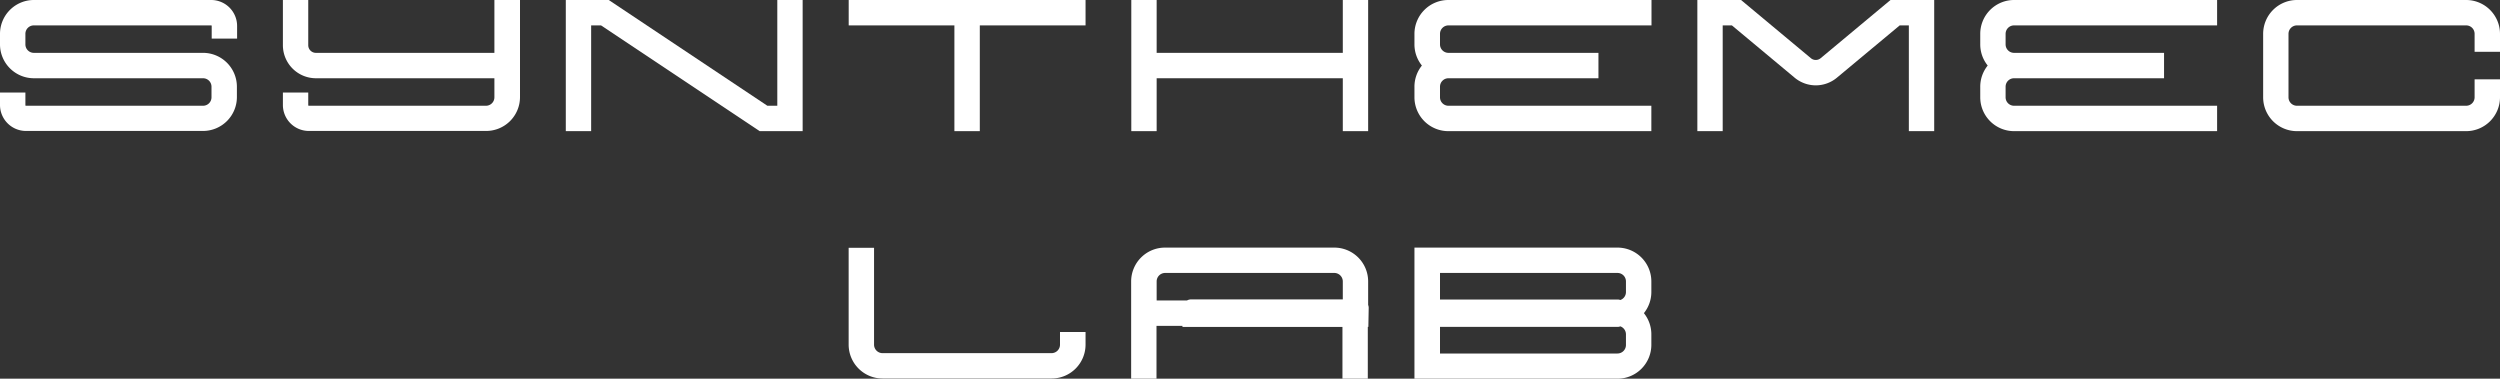
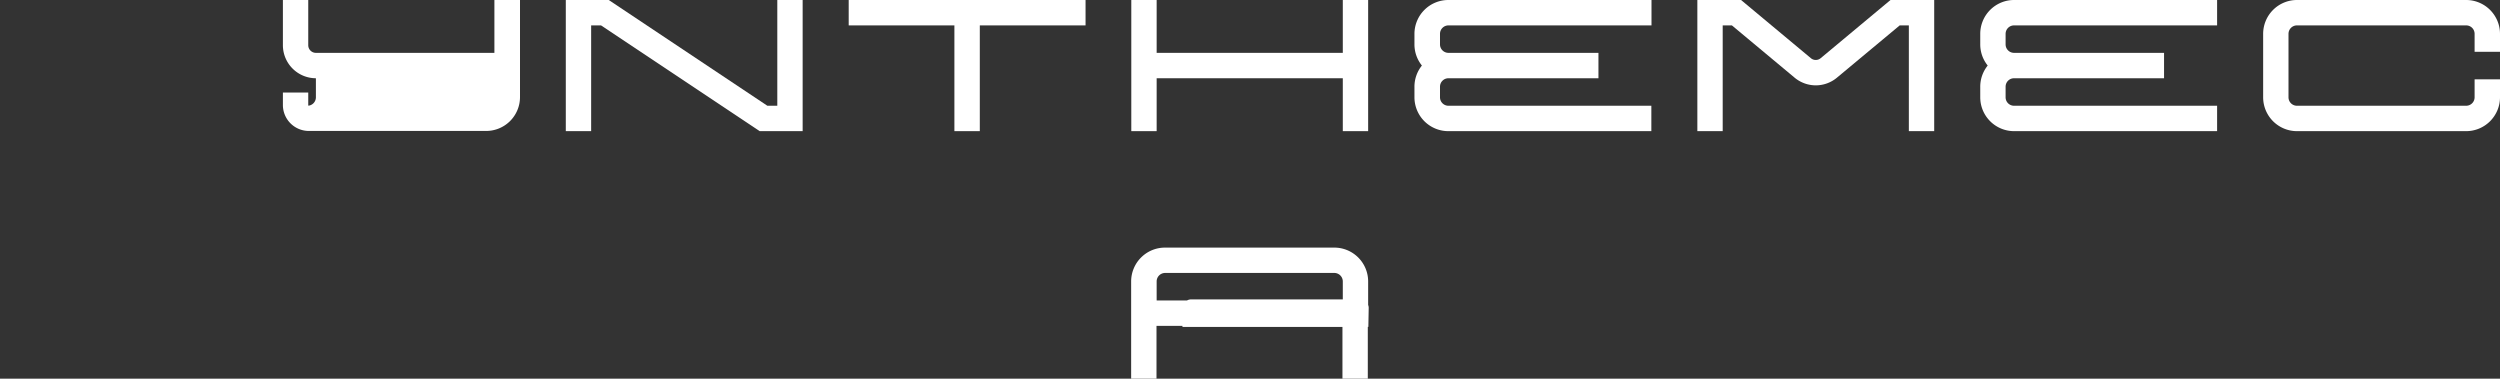
<svg xmlns="http://www.w3.org/2000/svg" viewBox="0 0 500 75.74">
  <rect x="0" y="0" width="500" height="75.74" fill="#333333" stroke="none" />
  <defs>
    <style>.cls-1{fill:#fff;}</style>
  </defs>
  <g id="レイヤー_2" data-name="レイヤー 2">
    <g id="レイヤー_3" data-name="レイヤー 3">
-       <path class="cls-1" d="M330.27,56.28a6.77,6.77,0,0,0-6.77-6.76H282.89V75.74H323.5A6.78,6.78,0,0,0,330.27,69V66.86a6.74,6.74,0,0,0-1.49-4.23,6.74,6.74,0,0,0,1.49-4.23ZM325.19,69a1.7,1.7,0,0,1-1.69,1.7H288V65.38H323.5a1.56,1.56,0,0,0,.57-.11,1.7,1.7,0,0,1,1.12,1.59Zm0-10.57A1.68,1.68,0,0,1,324.07,60a1.8,1.8,0,0,0-.57-.1H288V54.59H323.5a1.69,1.69,0,0,1,1.69,1.69Z" />
      <path class="cls-1" d="M282.89,6.77V8.88a6.74,6.74,0,0,0,1.49,4.23,6.74,6.74,0,0,0-1.49,4.23v2.12a6.78,6.78,0,0,0,6.77,6.77h40.61V21.15H289.66A1.69,1.69,0,0,1,288,19.46V17.34a1.69,1.69,0,0,1,1.69-1.69h30V10.57h-30A1.69,1.69,0,0,1,288,8.88V6.77a1.69,1.69,0,0,1,1.69-1.69h40.61V0H289.66A6.78,6.78,0,0,0,282.89,6.77Z" />
      <path class="cls-1" d="M396.05,6.77V8.88a6.74,6.74,0,0,0,1.49,4.23,6.74,6.74,0,0,0-1.49,4.23v2.12a6.77,6.77,0,0,0,6.76,6.77h40.61V21.15H402.81a1.69,1.69,0,0,1-1.69-1.69V17.34a1.69,1.69,0,0,1,1.69-1.69h30V10.57h-30a1.69,1.69,0,0,1-1.69-1.69V6.77a1.69,1.69,0,0,1,1.69-1.69h40.61V0H402.81A6.77,6.77,0,0,0,396.05,6.77Z" />
      <path class="cls-1" d="M493.23,0H459.39a6.77,6.77,0,0,0-6.76,6.77V19.46a6.77,6.77,0,0,0,6.76,6.77h33.84A6.78,6.78,0,0,0,500,19.46v-3.6h-5.08v3.6a1.69,1.69,0,0,1-1.69,1.69H459.39a1.69,1.69,0,0,1-1.69-1.69V6.77a1.69,1.69,0,0,1,1.69-1.69h33.84a1.68,1.68,0,0,1,1.69,1.69v3.59H500V6.77A6.78,6.78,0,0,0,493.23,0Z" />
      <path class="cls-1" d="M273.74,61.57a1.58,1.58,0,0,0-.11-.58V56.28a6.77,6.77,0,0,0-6.77-6.76H233a6.77,6.77,0,0,0-6.77,6.76V75.74h5.07V65.17h5.19v.21h32V75.74h5.07V65.38h.11Zm-42.41-5.29a1.7,1.7,0,0,1,1.7-1.69h33.83a1.7,1.7,0,0,1,1.7,1.69v3.6H238.21a1.67,1.67,0,0,0-.8.21h-6.08Z" />
      <polygon class="cls-1" points="268.56 10.57 231.33 10.57 231.33 0 226.26 0 226.26 10.57 226.26 15.65 226.26 26.23 231.33 26.23 231.33 15.65 268.56 15.65 268.56 26.23 273.63 26.23 273.63 15.65 273.63 10.57 273.63 0 268.56 0 268.56 10.57" />
-       <path class="cls-1" d="M176.5,75.7h33.84a6.78,6.78,0,0,0,6.77-6.77V66.4H212v2.53a1.7,1.7,0,0,1-1.69,1.7H176.5a1.7,1.7,0,0,1-1.69-1.7V49.56h-5.08V68.93A6.78,6.78,0,0,0,176.5,75.7Z" />
      <polygon class="cls-1" points="190.88 26.23 195.96 26.23 195.96 5.08 217.11 5.08 217.11 0 195.96 0 190.88 0 169.74 0 169.74 5.08 190.88 5.08 190.88 26.23" />
      <path class="cls-1" d="M364.13,11.64a1.52,1.52,0,0,1-1.95,0L348.21,0h-8.74V26.23h5.07V5.08h1.84l12.55,10.46a6.6,6.6,0,0,0,8.45,0L379.94,5.08h1.83V26.23h5.07V0H378.1Z" />
      <polygon class="cls-1" points="155.46 21.15 153.47 21.15 121.75 0 113.16 0 113.16 26.23 118.23 26.23 118.23 5.08 120.21 5.08 151.94 26.23 160.53 26.23 160.53 0 155.46 0 155.46 21.15" />
-       <path class="cls-1" d="M98.88,10.57H63.18a1.53,1.53,0,0,1-1.53-1.52V0H56.58V9.05a6.61,6.61,0,0,0,6.6,6.6h35.7v3.81a1.69,1.69,0,0,1-1.69,1.69H61.76a.11.11,0,0,1-.11-.11V18.51H56.58V21a5.19,5.19,0,0,0,5.18,5.19H97.19A6.77,6.77,0,0,0,104,19.46V0H98.88Z" />
-       <path class="cls-1" d="M26.23,5.08h16a.1.1,0,0,1,.11.1V7.72h5.08V5.18A5.19,5.19,0,0,0,42.19,0H6.77A6.78,6.78,0,0,0,0,6.77V8.88a6.78,6.78,0,0,0,6.77,6.77H40.61a1.69,1.69,0,0,1,1.69,1.69v2.12a1.69,1.69,0,0,1-1.69,1.69H5.18a.1.1,0,0,1-.1-.11V18.51H0V21a5.2,5.2,0,0,0,5.18,5.19H40.61a6.78,6.78,0,0,0,6.77-6.77V17.34a6.78,6.78,0,0,0-6.77-6.77H6.77A1.69,1.69,0,0,1,5.08,8.88V6.77A1.68,1.68,0,0,1,6.77,5.08H26.23Z" />
+       <path class="cls-1" d="M98.88,10.57H63.18a1.53,1.53,0,0,1-1.53-1.52V0H56.58V9.05a6.61,6.61,0,0,0,6.6,6.6v3.81a1.69,1.69,0,0,1-1.69,1.69H61.76a.11.11,0,0,1-.11-.11V18.51H56.58V21a5.19,5.19,0,0,0,5.18,5.19H97.19A6.77,6.77,0,0,0,104,19.46V0H98.88Z" />
    </g>
  </g>
</svg>